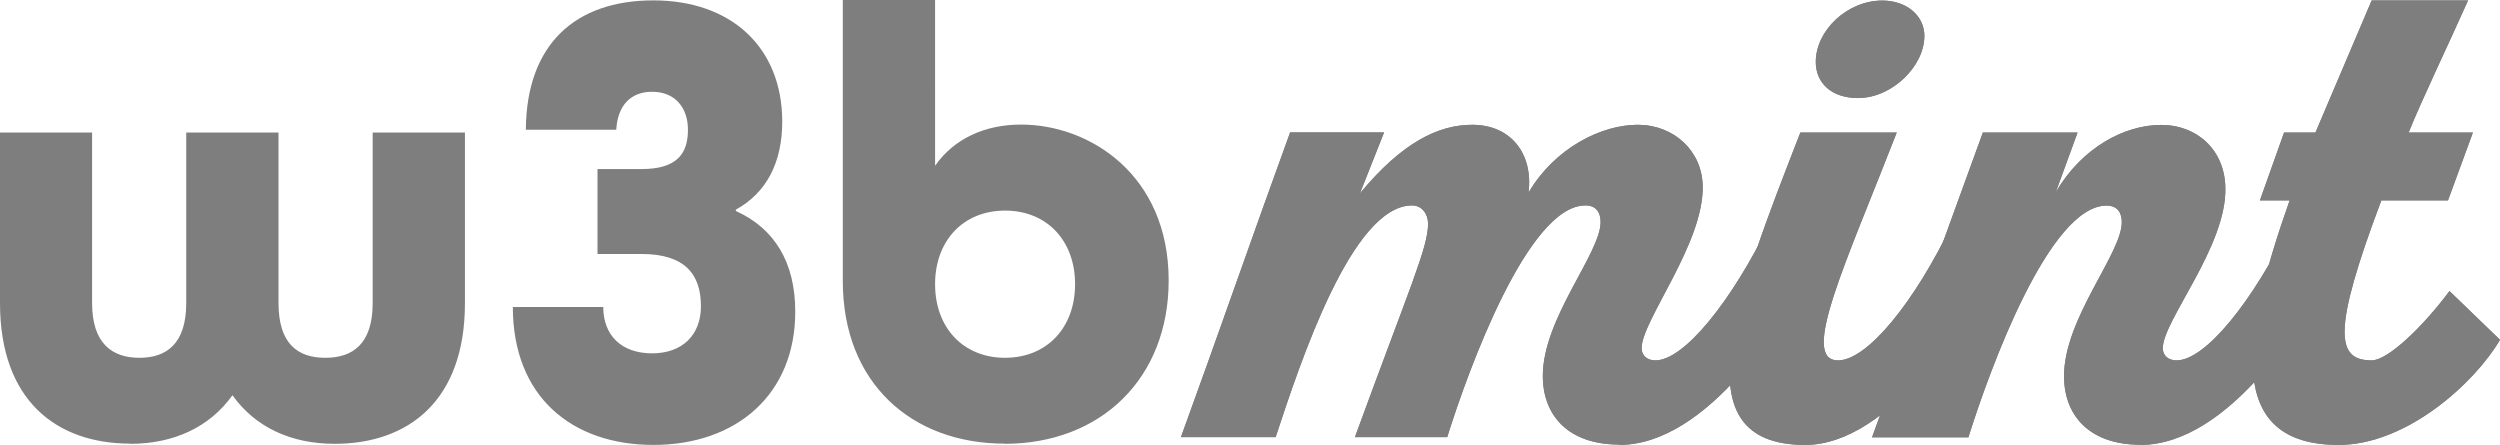
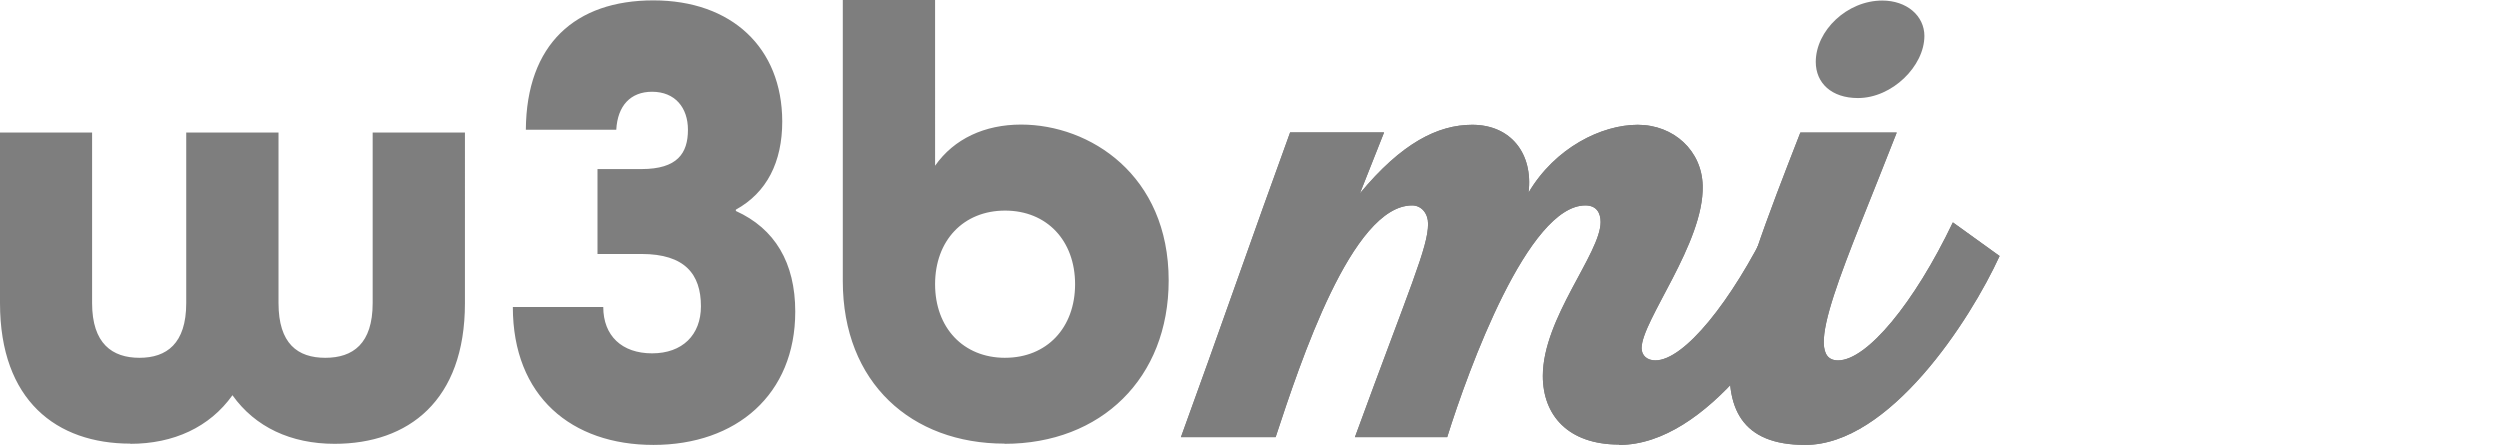
<svg xmlns="http://www.w3.org/2000/svg" width="118" height="21" fill="none">
  <g fill="#7E7E7E" clip-path="url(#a)">
    <path d="M6.152 20.948c2.034 0 3.743-.78 4.82-2.293 1.07 1.505 2.761 2.293 4.82 2.293 3.48 0 6.153-2.03 6.153-6.633V6.256H17.59v8.05c0 1.917-.93 2.582-2.235 2.582-1.306 0-2.209-.665-2.209-2.582v-8.05H8.79v8.05c0 1.917-.929 2.582-2.208 2.582-1.28 0-2.235-.665-2.235-2.582v-8.05H0v8.05c0 4.603 2.673 6.633 6.152 6.633v.009ZM47.414 20.948c4.557 0 7.747-3.098 7.747-7.71 0-4.978-3.716-7.358-6.967-7.358-1.71 0-3.164.665-4.058 1.942V0H39.78v13.265c0 4.813 3.252 7.674 7.634 7.674v.009Zm.026-4.06c-1.972 0-3.304-1.418-3.304-3.474S45.468 9.94 47.44 9.94c1.972 0 3.304 1.418 3.304 3.474s-1.332 3.473-3.304 3.473ZM30.84 21c3.918 0 6.696-2.38 6.696-6.291 0-2.31-.964-3.92-2.804-4.751v-.062c1.463-.805 2.19-2.248 2.19-4.165-.008-3.49-2.4-5.713-6.081-5.713-3.681 0-5.995 2.065-6.021 6.107h4.268c.061-1.137.674-1.794 1.691-1.794 1.078 0 1.692.744 1.692 1.794 0 1.111-.5 1.855-2.191 1.855h-2.078v4.008h2.078c2.042 0 2.804.953 2.804 2.467 0 1.356-.876 2.223-2.305 2.223-1.428 0-2.305-.832-2.305-2.188h-4.268c0 4.226 2.778 6.51 6.634 6.51ZM76.424 21c4.171 0 7.922-5.863 9.325-8.916l-2.2-1.584c-1.823 3.736-4.058 6.51-5.417 6.51-.376 0-.648-.219-.648-.578 0-1.295 2.954-4.96 2.883-7.665C80.332 7.114 79 5.89 77.3 5.89c-1.7 0-3.9 1.076-5.153 3.202.227-1.837-.833-3.202-2.656-3.202-1.63 0-3.339.866-5.302 3.237l1.14-2.879h-4.435c-1.744 4.787-3.41 9.6-5.154 14.385h4.47c1.174-3.56 3.602-10.937 6.442-10.937.455 0 .753.394.753.866 0 1.111-.832 2.914-3.453 10.071h4.356c1.025-3.272 3.83-10.937 6.52-10.937.535 0 .72.359.72.787 0 1.48-2.727 4.533-2.727 7.263 0 1.837 1.175 3.237 3.603 3.237V21Z" />
    <path d="M76.424 21c4.171 0 7.922-5.863 9.325-8.916l-2.2-1.584c-1.823 3.736-4.058 6.51-5.417 6.51-.376 0-.648-.219-.648-.578 0-1.295 2.954-4.96 2.883-7.665C80.332 7.114 79 5.89 77.3 5.89c-1.7 0-3.9 1.076-5.153 3.202.227-1.837-.833-3.202-2.656-3.202-1.63 0-3.339.866-5.302 3.237l1.14-2.879h-4.435c-1.744 4.787-3.41 9.6-5.154 14.385h4.47c1.174-3.56 3.602-10.937 6.442-10.937.455 0 .753.394.753.866 0 1.111-.832 2.914-3.453 10.071h4.356c1.025-3.272 3.83-10.937 6.52-10.937.535 0 .72.359.72.787 0 1.48-2.727 4.533-2.727 7.263 0 1.837 1.175 3.237 3.603 3.237V21Z" />
    <path d="M92.173 10.5c-1.823 3.815-4.058 6.51-5.417 6.51-1.823 0 .377-4.602 2.77-10.754h-4.549C81.91 14.131 79.22 21 85.205 21c3.979 0 7.774-5.862 9.176-8.916l-2.2-1.584h-.008Z" />
    <path d="M92.173 10.5c-1.823 3.815-4.058 6.51-5.417 6.51-1.823 0 .377-4.602 2.77-10.754h-4.549C81.91 14.131 79.22 21 85.205 21c3.979 0 7.774-5.862 9.176-8.916l-2.2-1.584h-.008Z" />
-     <path d="M101.024 21c4.171 0 7.922-5.863 9.325-8.916l-2.2-1.584c-1.814 3.736-4.058 6.51-5.416 6.51-.377 0-.649-.219-.649-.578 0-1.294 3.032-4.82 2.953-7.586-.035-1.759-1.323-2.949-3.032-2.949s-3.716 1.042-4.97 3.168l1.026-2.809h-4.47L88.36 20.641h4.549c1.025-3.272 3.83-10.937 6.52-10.937.535 0 .719.358.719.787 0 1.479-2.726 4.533-2.726 7.263 0 1.837 1.175 3.237 3.603 3.237V21Z" />
-     <path d="M101.024 21c4.171 0 7.922-5.863 9.325-8.916l-2.2-1.584c-1.814 3.736-4.058 6.51-5.416 6.51-.377 0-.649-.219-.649-.578 0-1.294 3.032-4.82 2.953-7.586-.035-1.759-1.323-2.949-3.032-2.949s-3.716 1.042-4.97 3.168l1.026-2.809h-4.47L88.36 20.641h4.549c1.025-3.272 3.83-10.937 6.52-10.937.535 0 .719.358.719.787 0 1.479-2.726 4.533-2.726 7.263 0 1.837 1.175 3.237 3.603 3.237V21Z" />
-     <path d="M115.617 13.738c-1.289 1.723-2.919 3.272-3.673 3.272-1.665 0-1.893-1.33.456-7.551h3.146l1.175-3.203h-3.033c.57-1.435 2.007-4.436 2.805-6.238h-4.549l-2.655 6.238h-1.481l-1.14 3.203h1.403C105.757 16.004 105.038 21 110.384 21c3.226 0 6.442-2.949 7.616-4.961l-2.383-2.301Z" />
-     <path d="M115.617 13.738c-1.289 1.723-2.919 3.272-3.673 3.272-1.665 0-1.893-1.33.456-7.551h3.146l1.175-3.203h-3.033c.57-1.435 2.007-4.436 2.805-6.238h-4.549l-2.655 6.238h-1.481l-1.14 3.203h1.403C105.757 16.004 105.038 21 110.384 21c3.226 0 6.442-2.949 7.616-4.961l-2.383-2.301ZM90.831 1.698c0 1.417-1.516 2.93-3.137 2.93-1.245 0-1.99-.708-1.99-1.705 0-1.48 1.481-2.897 3.138-2.897 1.148 0 1.99.71 1.99 1.68v-.008Z" />
    <path d="M90.831 1.698c0 1.417-1.516 2.93-3.137 2.93-1.245 0-1.99-.708-1.99-1.705 0-1.48 1.481-2.897 3.138-2.897 1.148 0 1.99.71 1.99 1.68v-.008Z" />
  </g>
  <defs>
    <clipPath id="a">
      <path fill="#fff" d="M0 0h118v21H0z" />
    </clipPath>
  </defs>
</svg>